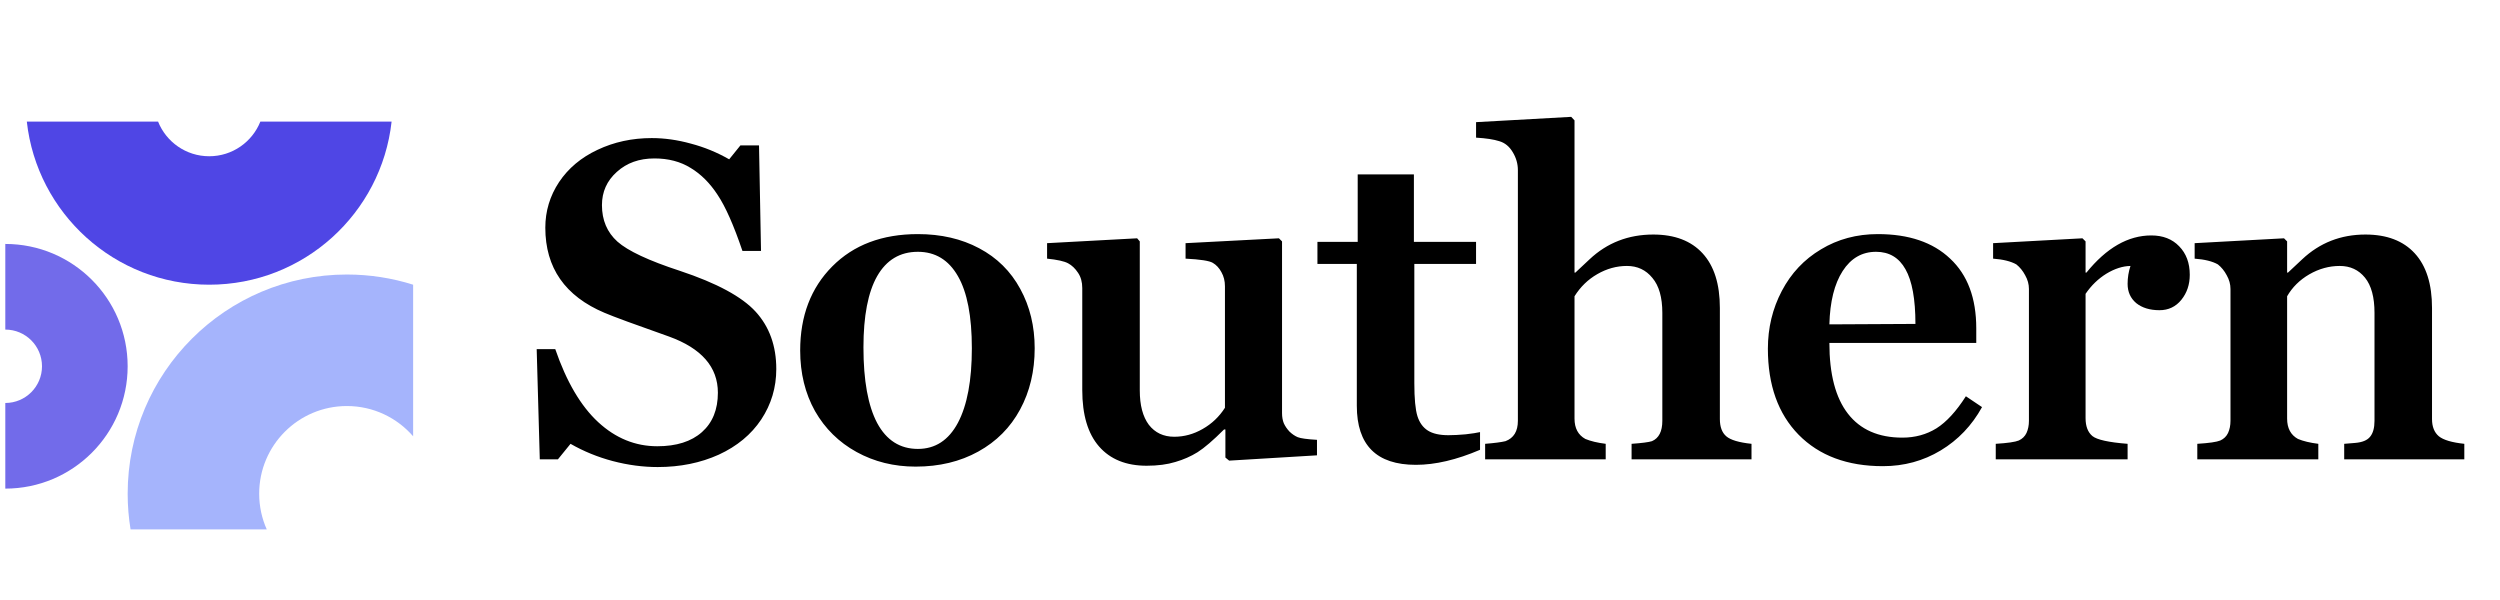
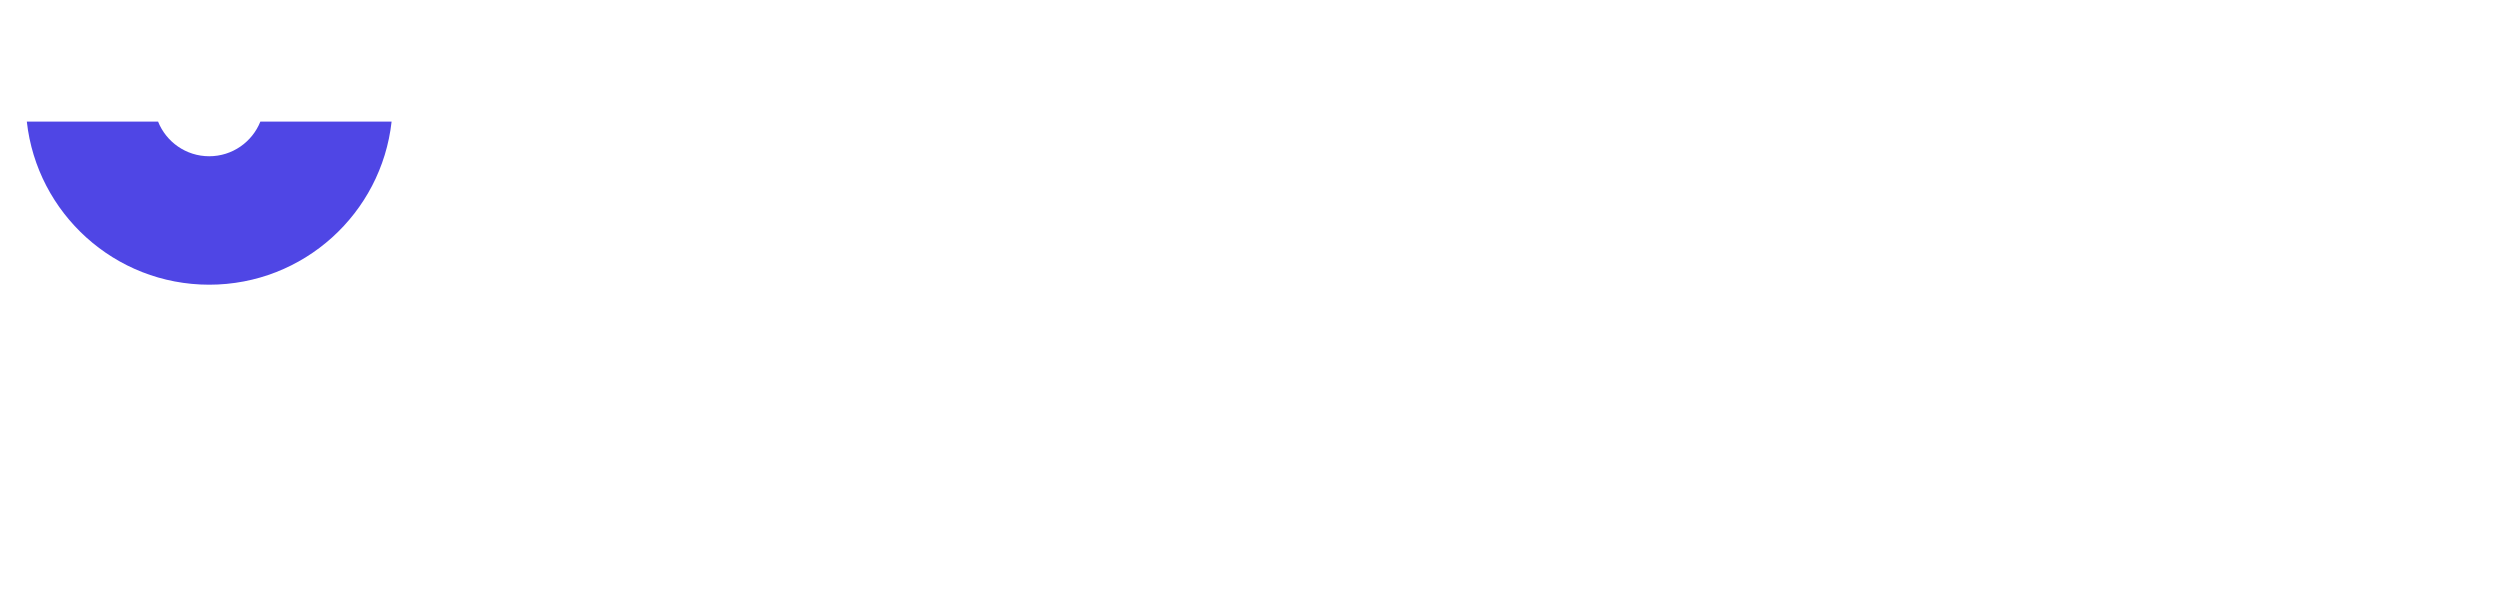
<svg xmlns="http://www.w3.org/2000/svg" width="150" height="36" viewBox="0 0 150 36" fill="none">
-   <path d="M0.318 29.317C4.372 29.317 7.659 26.031 7.659 21.977C7.659 17.923 4.372 14.637 0.318 14.637V19.775C1.535 19.775 2.52 20.761 2.52 21.977C2.52 23.193 1.535 24.179 0.318 24.179V29.317Z" fill="#726BEA" />
-   <path d="M24.788 17.082C23.533 16.685 22.198 16.471 20.812 16.471C13.548 16.471 7.66 22.359 7.66 29.622C7.66 30.351 7.719 31.067 7.834 31.763H16.005C15.713 31.109 15.551 30.385 15.551 29.622C15.551 26.717 17.906 24.362 20.812 24.362C22.4 24.362 23.823 25.065 24.788 26.178V17.082Z" fill="#A5B4FC" />
  <path d="M1.609 7.295C2.218 12.8 6.885 17.082 12.553 17.082C18.22 17.082 22.888 12.8 23.496 7.295H15.622C15.136 8.514 13.945 9.375 12.553 9.375C11.161 9.375 9.97 8.514 9.484 7.295H1.609Z" fill="#4F46E5" />
-   <path d="M46.577 22.143C46.577 23.249 46.276 24.258 45.674 25.169C45.072 26.072 44.223 26.775 43.126 27.28C42.028 27.775 40.807 28.023 39.462 28.023C38.577 28.023 37.679 27.904 36.767 27.665C35.865 27.426 35.02 27.081 34.232 26.629L33.476 27.559H32.387L32.201 20.948H33.316C33.989 22.904 34.847 24.364 35.892 25.329C36.936 26.293 38.117 26.775 39.436 26.775C40.586 26.775 41.48 26.492 42.117 25.926C42.754 25.36 43.073 24.572 43.073 23.563C43.073 22.023 42.095 20.9 40.139 20.192C38.104 19.475 36.816 19.001 36.276 18.771C33.905 17.771 32.719 16.068 32.719 13.661C32.719 12.67 32.993 11.758 33.542 10.927C34.099 10.095 34.869 9.449 35.852 8.989C36.843 8.52 37.927 8.285 39.104 8.285C39.874 8.285 40.657 8.396 41.453 8.617C42.258 8.829 43.024 9.143 43.75 9.559L44.426 8.723H45.541L45.661 15.055H44.546C44.024 13.515 43.528 12.396 43.059 11.696C42.599 10.989 42.059 10.449 41.44 10.077C40.829 9.697 40.104 9.506 39.263 9.506C38.352 9.506 37.599 9.776 37.007 10.316C36.414 10.847 36.117 11.511 36.117 12.307C36.117 13.21 36.427 13.94 37.046 14.497C37.675 15.055 38.922 15.639 40.789 16.249C43.002 16.984 44.519 17.802 45.342 18.705C46.165 19.608 46.577 20.754 46.577 22.143ZM62.081 20.895C62.081 22.267 61.789 23.492 61.205 24.572C60.621 25.652 59.785 26.492 58.696 27.094C57.608 27.696 56.356 27.997 54.94 27.997C53.639 27.997 52.458 27.705 51.396 27.121C50.334 26.537 49.502 25.718 48.9 24.665C48.307 23.603 48.011 22.391 48.011 21.028C48.011 18.957 48.653 17.276 49.936 15.984C51.219 14.692 52.931 14.046 55.073 14.046C56.462 14.046 57.688 14.329 58.749 14.895C59.82 15.462 60.643 16.276 61.218 17.338C61.794 18.391 62.081 19.577 62.081 20.895ZM58.311 20.895C58.311 18.975 58.033 17.532 57.475 16.568C56.918 15.595 56.117 15.108 55.073 15.108C54.002 15.108 53.188 15.595 52.63 16.568C52.082 17.532 51.807 18.957 51.807 20.842C51.807 22.833 52.082 24.346 52.63 25.382C53.188 26.417 54.002 26.935 55.073 26.935C56.117 26.935 56.918 26.413 57.475 25.368C58.033 24.315 58.311 22.824 58.311 20.895ZM73.749 27.638L73.524 27.452V25.767H73.444C72.789 26.422 72.258 26.877 71.851 27.134C71.453 27.382 71.01 27.576 70.524 27.718C70.037 27.868 69.462 27.944 68.798 27.944C67.568 27.944 66.617 27.559 65.944 26.789C65.272 26.019 64.936 24.891 64.936 23.404V17.285C64.936 16.922 64.852 16.617 64.683 16.369C64.515 16.112 64.316 15.922 64.086 15.798C63.856 15.674 63.436 15.581 62.825 15.519V14.59L68.228 14.298L68.387 14.484V23.43C68.387 24.315 68.568 25.001 68.931 25.488C69.303 25.966 69.811 26.205 70.457 26.205C71.05 26.205 71.617 26.05 72.156 25.74C72.705 25.43 73.152 25.006 73.497 24.466V17.178C73.497 16.86 73.426 16.577 73.285 16.329C73.152 16.081 72.98 15.895 72.767 15.771C72.564 15.648 72.019 15.563 71.134 15.519V14.59L76.736 14.298L76.922 14.484V24.784C76.922 25.015 76.957 25.218 77.028 25.395C77.108 25.572 77.223 25.74 77.373 25.899C77.532 26.05 77.696 26.16 77.864 26.231C78.041 26.302 78.426 26.355 79.019 26.39V27.32L73.749 27.638ZM88.802 26.988C87.395 27.59 86.112 27.89 84.953 27.89C82.59 27.89 81.409 26.709 81.409 24.346V15.838H79.046V14.511H81.462V10.462H84.834V14.511H88.563V15.838H84.86V22.992C84.86 23.913 84.922 24.572 85.046 24.97C85.17 25.36 85.378 25.647 85.67 25.833C85.962 26.019 86.373 26.112 86.904 26.112C87.205 26.112 87.55 26.094 87.939 26.059C88.329 26.014 88.617 25.97 88.802 25.926V26.988ZM97.895 27.559V26.629C98.515 26.585 98.922 26.532 99.117 26.47C99.532 26.293 99.74 25.886 99.74 25.249V18.771C99.74 17.842 99.541 17.143 99.143 16.674C98.754 16.196 98.245 15.957 97.617 15.957C96.997 15.957 96.404 16.121 95.838 16.448C95.281 16.767 94.825 17.209 94.471 17.776V25.116C94.471 25.691 94.688 26.099 95.121 26.337C95.44 26.47 95.847 26.567 96.342 26.629V27.559H89.108V26.629C89.666 26.585 90.073 26.532 90.329 26.47C90.825 26.284 91.073 25.877 91.073 25.249V10.21C91.073 9.829 90.971 9.471 90.767 9.135C90.564 8.789 90.294 8.568 89.958 8.471C89.63 8.365 89.166 8.294 88.564 8.259V7.329L94.272 7.011L94.471 7.223V16.355H94.524L95.373 15.559C96.426 14.568 97.701 14.072 99.196 14.072C100.479 14.072 101.466 14.448 102.156 15.201C102.847 15.953 103.192 17.046 103.192 18.479V25.143C103.192 25.612 103.32 25.957 103.577 26.178C103.833 26.399 104.338 26.55 105.09 26.629V27.559H97.895ZM118.922 24.426C118.311 25.532 117.484 26.399 116.439 27.028C115.395 27.656 114.24 27.97 112.975 27.97C110.842 27.97 109.157 27.342 107.918 26.085C106.688 24.829 106.073 23.108 106.073 20.922C106.073 19.674 106.351 18.519 106.909 17.457C107.466 16.395 108.249 15.563 109.258 14.962C110.267 14.351 111.404 14.046 112.67 14.046C114.528 14.046 115.975 14.537 117.01 15.519C118.054 16.493 118.576 17.886 118.576 19.701V20.577H109.763C109.763 22.453 110.134 23.869 110.878 24.824C111.621 25.78 112.709 26.258 114.143 26.258C114.904 26.258 115.585 26.072 116.187 25.7C116.789 25.32 117.377 24.678 117.953 23.776L118.922 24.426ZM114.926 19.435C114.926 17.948 114.727 16.855 114.329 16.156C113.939 15.457 113.351 15.108 112.563 15.108C111.723 15.108 111.055 15.493 110.559 16.263C110.064 17.032 109.798 18.099 109.763 19.462L114.926 19.435ZM131.386 16.488C131.386 17.072 131.218 17.572 130.882 17.988C130.546 18.404 130.107 18.612 129.568 18.612C128.992 18.612 128.528 18.471 128.174 18.187C127.829 17.895 127.656 17.51 127.656 17.032C127.656 16.661 127.714 16.302 127.829 15.957C127.36 15.966 126.878 16.121 126.382 16.422C125.895 16.723 125.479 17.125 125.134 17.63V25.09C125.134 25.576 125.271 25.935 125.546 26.165C125.82 26.386 126.524 26.541 127.656 26.629V27.559H119.745V26.629C120.453 26.585 120.913 26.519 121.126 26.43C121.338 26.333 121.493 26.183 121.59 25.979C121.687 25.767 121.736 25.523 121.736 25.249V17.338C121.736 17.055 121.661 16.78 121.51 16.515C121.369 16.249 121.192 16.032 120.98 15.864C120.652 15.679 120.188 15.563 119.586 15.519V14.59L124.948 14.298L125.134 14.484V16.355H125.187C126.391 14.869 127.687 14.126 129.077 14.126C129.776 14.126 130.333 14.342 130.749 14.776C131.174 15.21 131.386 15.78 131.386 16.488ZM140.652 27.559V26.629L141.302 26.576C141.736 26.541 142.037 26.417 142.205 26.205C142.382 25.992 142.47 25.674 142.47 25.249V18.771C142.47 17.833 142.28 17.13 141.9 16.661C141.519 16.192 141.015 15.957 140.386 15.957C139.749 15.957 139.139 16.125 138.555 16.462C137.979 16.798 137.537 17.236 137.227 17.776V25.116C137.227 25.691 137.444 26.099 137.878 26.337C138.196 26.47 138.603 26.567 139.099 26.629V27.559H131.838V26.629C132.546 26.585 133.006 26.519 133.218 26.43C133.431 26.333 133.586 26.183 133.683 25.979C133.78 25.767 133.829 25.523 133.829 25.249V17.338C133.829 17.055 133.754 16.78 133.603 16.515C133.462 16.249 133.285 16.032 133.072 15.864C132.745 15.679 132.28 15.563 131.679 15.519V14.59L137.041 14.298L137.227 14.484V16.355H137.28L138.13 15.559C139.183 14.568 140.448 14.072 141.926 14.072C143.209 14.072 144.196 14.448 144.886 15.201C145.576 15.953 145.921 17.046 145.921 18.479V25.143C145.921 25.603 146.059 25.948 146.333 26.178C146.607 26.399 147.116 26.55 147.859 26.629V27.559H140.652Z" fill="black" />
</svg>